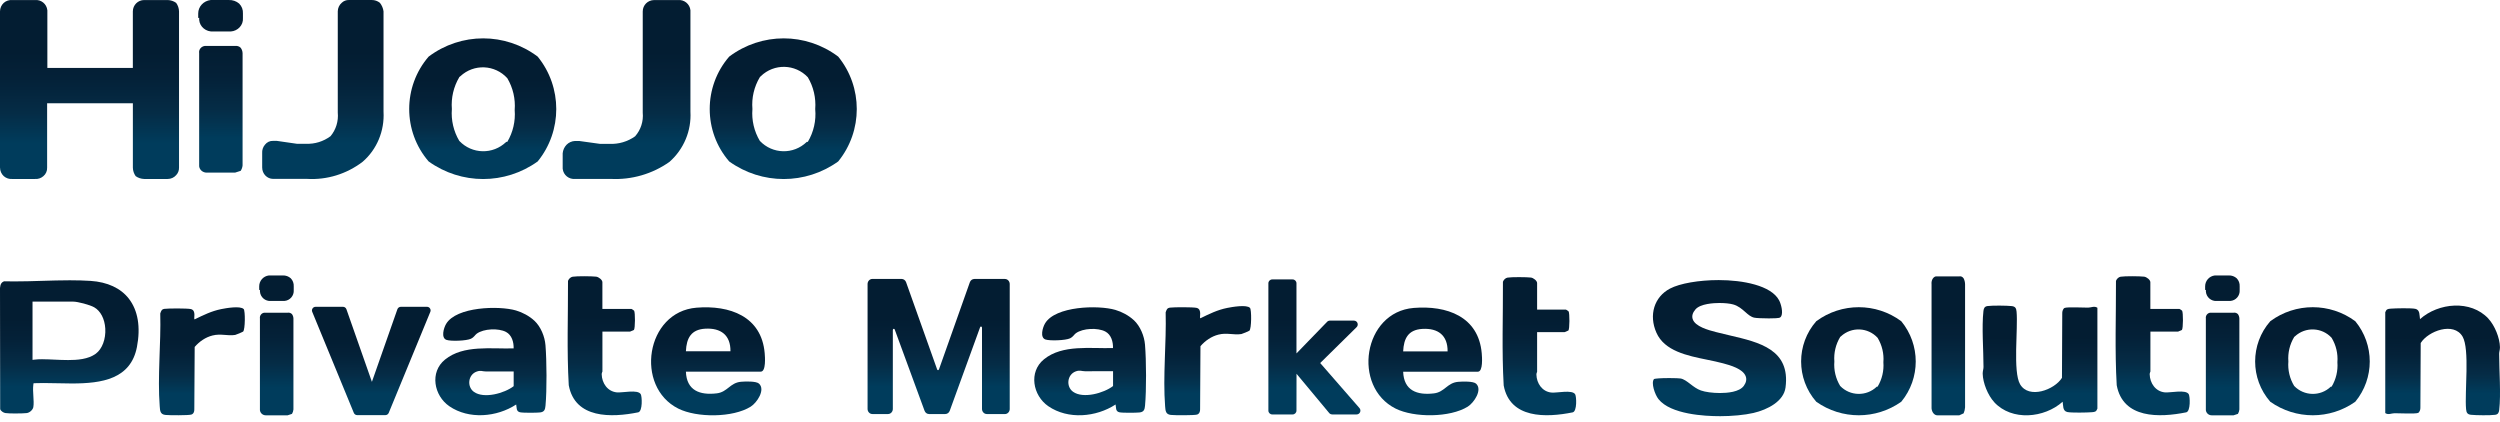
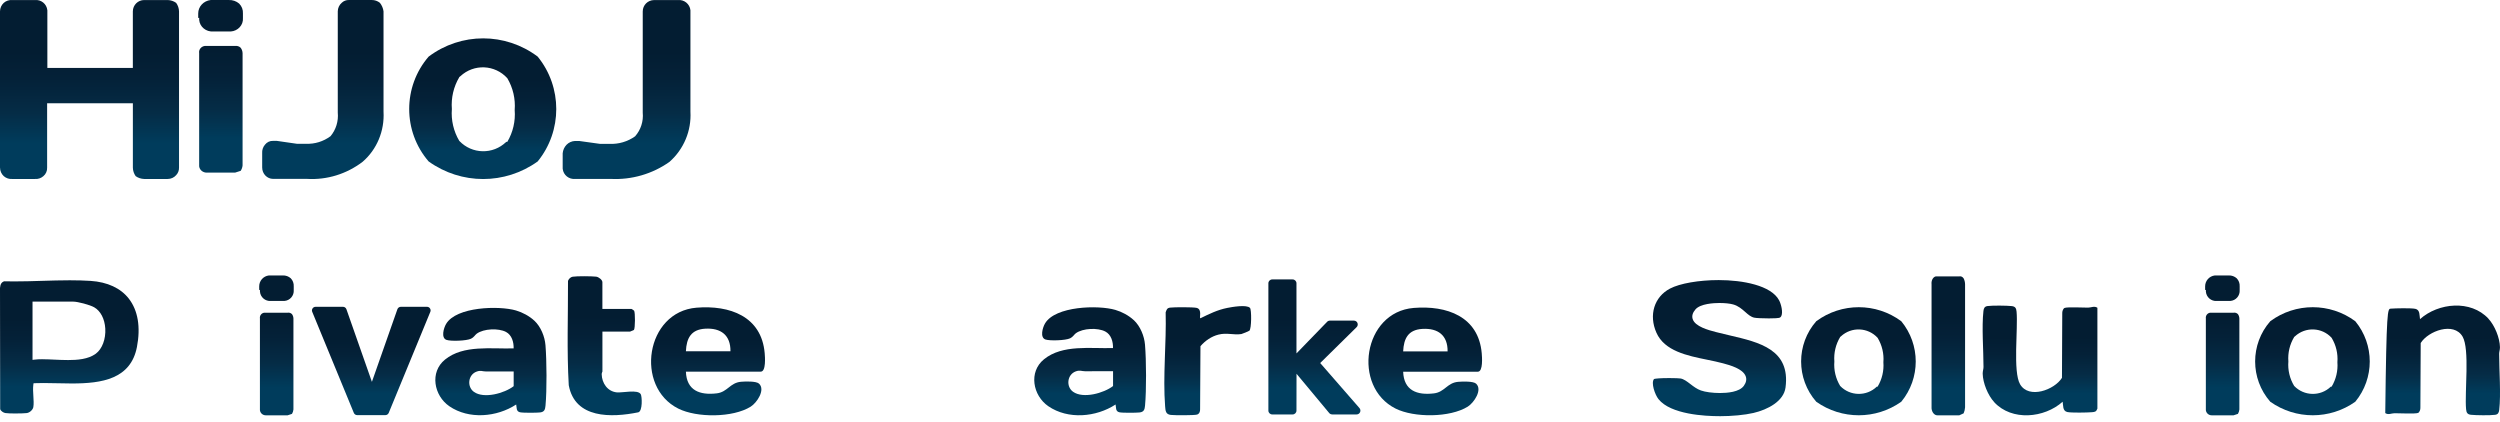
<svg xmlns="http://www.w3.org/2000/svg" width="391" height="66" viewBox="0 0 391 66" fill="none">
  <path d="M0 26.221V1.785C0 1.277 0.215 0.794 0.586 0.451C0.961 0.116 1.458 -0.04 1.955 0.011H5.452C6.421 -0.095 7.294 0.608 7.403 1.586C7.403 1.603 7.403 1.616 7.407 1.633C7.412 1.683 7.412 1.738 7.407 1.789V10.623H20.777V1.785C20.777 0.802 21.569 0.006 22.547 0.006H26.23C26.701 0.019 27.161 0.171 27.548 0.447C27.831 0.836 27.987 1.302 27.999 1.781V26.216C28.012 26.652 27.852 27.076 27.548 27.394C27.216 27.775 26.735 27.991 26.23 27.991H22.547C22.071 27.978 21.607 27.826 21.22 27.55C20.942 27.161 20.786 26.695 20.781 26.216V16.146H7.37V26.216C7.395 26.729 7.176 27.224 6.784 27.55C6.421 27.872 5.941 28.033 5.457 27.991H1.959C1.462 28.042 0.965 27.881 0.59 27.55C0.219 27.207 0.004 26.724 0.004 26.216L0 26.221Z" fill="url(#paint0_linear_1663_16691)" />
  <path d="M31 2.821V2.112C30.992 1.037 31.838 0.127 32.963 0.002H35.777C36.378 -0.022 36.962 0.179 37.406 0.562C37.821 0.98 38.032 1.54 37.994 2.112V2.821C38.079 3.904 37.22 4.85 36.082 4.926C36.065 4.926 36.052 4.926 36.035 4.926H33.365C32.227 5.007 31.233 4.19 31.152 3.106C31.152 3.09 31.152 3.078 31.152 3.062V2.78L31.004 2.817L31 2.821ZM31.148 25.864V8.309C31.059 7.773 31.449 7.274 32.007 7.189C32.007 7.189 32.016 7.189 32.02 7.189H36.759C37.084 7.137 37.415 7.242 37.643 7.471C37.829 7.721 37.931 8.015 37.939 8.321V25.869C37.91 26.171 37.808 26.46 37.643 26.718L36.759 27H32.324C31.724 27 31.216 26.577 31.148 26.009V25.869V25.864Z" fill="url(#paint1_linear_1663_16691)" />
  <path d="M43.29 22.033L46.426 22.486H47.843C49.22 22.549 50.576 22.131 51.696 21.301C52.547 20.282 52.958 18.945 52.828 17.604V1.774C52.836 1.258 53.06 0.771 53.443 0.441C53.748 0.145 54.156 -0.016 54.575 0.001H58.134C58.599 -0.007 59.051 0.149 59.417 0.441C59.719 0.822 59.918 1.283 59.983 1.774V17.464C60.158 20.472 58.941 23.387 56.709 25.308C54.2 27.22 51.13 28.163 48.022 27.977H42.716C41.771 27.977 41.005 27.182 41.005 26.2V23.962C40.968 23.476 41.127 22.994 41.441 22.63C41.751 22.232 42.223 22.008 42.716 22.033H43.29Z" fill="url(#paint2_linear_1663_16691)" />
  <path d="M67.038 25.249C62.987 20.555 62.987 13.549 67.038 8.855C72.102 5.048 79.031 5.048 84.095 8.855C87.968 13.616 87.968 20.488 84.095 25.249C78.985 28.917 72.148 28.917 67.038 25.249ZM71.83 12.075C70.941 13.57 70.536 15.312 70.672 17.054C70.536 18.796 70.941 20.538 71.83 22.033C73.814 24.131 77.1 24.202 79.171 22.196C79.171 22.196 79.176 22.192 79.18 22.188H79.341C80.23 20.693 80.635 18.951 80.498 17.209C80.635 15.467 80.23 13.725 79.341 12.23C77.398 10.09 74.116 9.952 72.003 11.92C72.003 11.92 71.995 11.928 71.991 11.928C71.925 11.97 71.867 12.021 71.809 12.075H71.83Z" fill="url(#paint3_linear_1663_16691)" />
  <path d="M90.582 22.049L93.841 22.501H95.328C96.76 22.565 98.17 22.146 99.334 21.317C100.226 20.301 100.655 18.964 100.524 17.619V1.787C100.524 0.809 101.314 0.018 102.295 0.01H106.017C107.003 -0.092 107.882 0.623 107.984 1.6C107.984 1.609 107.984 1.617 107.984 1.626V17.467C108.154 20.441 106.952 23.331 104.713 25.311C102.036 27.21 98.79 28.15 95.506 27.981H89.97C88.993 28.086 88.114 27.384 88.007 26.407C88.007 26.39 88.007 26.369 88.003 26.352C87.999 26.301 87.999 26.254 88.003 26.203V23.978C88.046 23.479 88.258 23.009 88.602 22.645C88.951 22.286 89.427 22.07 89.932 22.049H90.574H90.582Z" fill="url(#paint4_linear_1663_16691)" />
-   <path d="M114.046 25.249C109.985 20.559 109.985 13.545 114.046 8.855C119.108 5.048 126.034 5.048 131.096 8.855C134.968 13.616 134.968 20.488 131.096 25.249C125.989 28.917 119.154 28.917 114.046 25.249ZM118.836 12.075C117.939 13.57 117.534 15.312 117.679 17.054C117.538 18.796 117.943 20.538 118.836 22.033C120.819 24.131 124.104 24.202 126.175 22.196C126.175 22.196 126.179 22.192 126.183 22.188H126.344C127.261 20.647 127.666 18.855 127.501 17.062C127.637 15.32 127.232 13.578 126.344 12.083C124.361 9.981 121.067 9.906 118.989 11.916L118.836 12.071V12.075Z" fill="url(#paint5_linear_1663_16691)" />
  <path d="M268.923 65.089C266.694 65.089 261.297 64.827 259.383 62.419C258.834 61.725 258.182 59.861 258.693 59.275C258.867 59.214 259.613 59.13 261.072 59.13C261.968 59.13 262.654 59.163 262.837 59.195C263.343 59.28 263.841 59.659 264.362 60.057C264.868 60.446 265.389 60.844 266.018 61.069C266.694 61.313 267.862 61.468 268.998 61.468C270.133 61.468 272.039 61.322 272.738 60.339C273.104 59.828 273.202 59.331 273.033 58.863C272.606 57.673 270.589 57.124 269.505 56.829L269.434 56.811C268.693 56.609 267.881 56.445 267.022 56.267C263.888 55.63 260.331 54.904 259.064 52.036C257.839 49.272 258.717 46.428 261.194 45.131C262.729 44.325 265.713 43.805 268.801 43.805C272.555 43.805 277.008 44.634 278.247 46.962C278.58 47.586 278.876 48.822 278.603 49.413C278.528 49.581 278.411 49.675 278.242 49.717C278.078 49.755 277.571 49.797 276.647 49.797C275.652 49.797 274.676 49.75 274.371 49.684C273.841 49.572 273.428 49.211 272.954 48.79C272.442 48.34 271.865 47.829 271.048 47.609C270.542 47.468 269.739 47.389 268.909 47.389C268.078 47.389 265.943 47.487 265.169 48.391C264.728 48.902 264.582 49.408 264.732 49.891C265.103 51.076 267.21 51.629 268.336 51.924L268.468 51.957C269.129 52.13 269.838 52.294 270.518 52.453C275.201 53.545 280.039 54.669 279.256 60.61C278.974 62.751 276.478 64.068 274.239 64.588C272.869 64.906 270.88 65.094 268.923 65.094V65.089Z" fill="url(#paint6_linear_1663_16691)" />
-   <path d="M154.336 64.755C153.923 64.755 153.585 64.399 153.585 63.958V51.276C153.585 51.112 153.477 51.07 153.421 51.07C153.36 51.07 153.313 51.112 153.284 51.191L148.54 64.244C148.428 64.553 148.151 64.755 147.836 64.755H145.302C144.988 64.755 144.716 64.553 144.603 64.249L139.939 51.547C139.911 51.468 139.864 51.426 139.803 51.426C139.747 51.426 139.639 51.468 139.639 51.632V63.958C139.639 64.399 139.301 64.755 138.888 64.755H136.438C136.025 64.755 135.688 64.399 135.688 63.958V44.422C135.688 43.981 136.025 43.625 136.438 43.625H141.009C141.319 43.625 141.605 43.831 141.713 44.14L146.565 57.769C146.602 57.877 146.677 57.891 146.71 57.891C146.743 57.891 146.813 57.877 146.856 57.769L151.684 44.145C151.792 43.836 152.078 43.63 152.388 43.63H157.17C157.583 43.63 157.921 43.986 157.921 44.426V63.963C157.921 64.403 157.583 64.76 157.17 64.76H154.345L154.336 64.755Z" fill="url(#paint7_linear_1663_16691)" />
  <path d="M55.867 64.926C55.633 64.926 55.426 64.785 55.337 64.57L48.833 48.772C48.758 48.593 48.781 48.397 48.885 48.237C48.993 48.078 49.171 47.984 49.359 47.984H53.643C53.887 47.984 54.103 48.139 54.182 48.369L58.166 59.721L62.151 48.369C62.23 48.139 62.451 47.984 62.69 47.984H66.777C66.97 47.984 67.148 48.078 67.251 48.237C67.359 48.397 67.378 48.598 67.303 48.772L60.799 64.57C60.71 64.785 60.503 64.926 60.269 64.926H55.858H55.867Z" fill="url(#paint8_linear_1663_16691)" />
  <path d="M208.347 64.814C208.168 64.814 207.999 64.735 207.887 64.599L202.777 58.457L202.767 64.219C202.767 64.547 202.5 64.819 202.167 64.819H198.976C198.647 64.819 198.375 64.552 198.375 64.219V44.303C198.375 43.975 198.642 43.703 198.976 43.703H202.167C202.495 43.703 202.767 43.97 202.767 44.303V55.275L207.563 50.328C207.676 50.211 207.835 50.145 207.995 50.145H211.753C211.997 50.145 212.218 50.29 212.307 50.515C212.396 50.74 212.349 50.998 212.171 51.171L206.479 56.779L212.622 63.826C212.776 64.004 212.814 64.252 212.715 64.468C212.617 64.683 212.406 64.819 212.171 64.819H208.356L208.347 64.814Z" fill="url(#paint9_linear_1663_16691)" />
  <path d="M284.064 62.833C280.906 59.226 280.906 53.842 284.064 50.239C288.01 47.316 293.411 47.316 297.358 50.239C300.375 53.899 300.375 59.179 297.358 62.833C293.374 65.654 288.048 65.654 284.064 62.833ZM287.799 52.713C287.105 53.861 286.79 55.201 286.893 56.536C286.786 57.876 287.105 59.212 287.799 60.359C289.343 61.971 291.91 62.027 293.524 60.481C293.524 60.481 293.524 60.481 293.529 60.477H293.655C294.35 59.329 294.664 57.989 294.561 56.653C294.669 55.313 294.35 53.978 293.655 52.83C292.144 51.186 289.582 51.078 287.935 52.591C287.935 52.591 287.931 52.596 287.926 52.601C287.874 52.634 287.827 52.671 287.785 52.713H287.799Z" fill="url(#paint10_linear_1663_16691)" />
  <path d="M355.072 62.833C351.914 59.226 351.914 53.842 355.072 50.239C359.018 47.316 364.419 47.316 368.366 50.239C371.383 53.899 371.383 59.179 368.366 62.833C364.382 65.654 359.056 65.654 355.072 62.833ZM358.807 52.713C358.112 53.861 357.798 55.201 357.901 56.536C357.793 57.876 358.112 59.212 358.807 60.359C360.351 61.971 362.918 62.027 364.532 60.481C364.532 60.481 364.532 60.481 364.537 60.477H364.663C365.358 59.329 365.672 57.989 365.569 56.653C365.677 55.313 365.358 53.978 364.663 52.83C363.152 51.186 360.59 51.078 358.943 52.591C358.943 52.591 358.938 52.596 358.934 52.601C358.882 52.634 358.835 52.671 358.793 52.713H358.807Z" fill="url(#paint11_linear_1663_16691)" />
  <path d="M2.487 64.671C1.736 64.671 1.103 64.643 0.826 64.6C0.535 64.558 0.113 64.263 0.028 64.005L0 45.04C0.056 44.44 0.225 44.15 0.648 43.995C1.14 44.009 1.647 44.014 2.201 44.014C3.637 44.014 5.12 43.972 6.551 43.925C7.991 43.883 9.479 43.836 10.919 43.836C12.126 43.836 13.181 43.869 14.153 43.93C16.804 44.103 18.883 45.068 20.159 46.722C21.581 48.563 22.013 51.173 21.417 54.27C20.445 59.283 15.95 59.976 11.239 59.976C10.46 59.976 9.676 59.957 8.92 59.939C8.179 59.92 7.48 59.906 6.799 59.906C6.316 59.906 5.899 59.915 5.514 59.929L5.242 59.943L5.209 60.21C5.143 60.735 5.181 61.344 5.218 61.939C5.256 62.558 5.298 63.19 5.213 63.668C5.134 64.104 4.641 64.549 4.176 64.605C3.871 64.643 3.21 64.666 2.496 64.666L2.487 64.671ZM6.64 56.186C7.226 56.186 7.855 56.214 8.522 56.247C9.221 56.28 9.948 56.312 10.657 56.312C12.05 56.312 13.796 56.2 14.983 55.319C15.983 54.579 16.565 53.028 16.466 51.379C16.372 49.866 15.729 48.629 14.735 48.062C14.063 47.678 12.172 47.172 11.422 47.172H5.087V56.284L5.448 56.242C5.781 56.2 6.171 56.181 6.64 56.181V56.186Z" fill="url(#paint12_linear_1663_16691)" />
  <path d="M83.571 50.151C84.575 51.087 85.204 52.629 85.312 53.983C85.509 56.405 85.542 61.039 85.317 63.438C85.26 64.047 85.148 64.426 84.467 64.506C83.928 64.567 81.793 64.585 81.323 64.478C80.695 64.332 80.835 63.733 80.732 63.264C77.71 65.241 73.346 65.639 70.277 63.536C67.851 61.868 67.18 58.204 69.597 56.241C72.487 53.889 76.87 54.601 80.333 54.489C80.361 53.514 80.056 52.395 79.132 51.912C77.959 51.303 75.664 51.387 74.566 52.184C74.28 52.395 74.13 52.755 73.665 52.976C72.961 53.308 70.559 53.397 69.845 53.163C68.944 52.868 69.385 51.312 69.766 50.67C71.352 47.958 78.043 47.78 80.699 48.557C81.722 48.857 82.787 49.424 83.566 50.151H83.571ZM80.338 58.092C78.888 58.082 77.433 58.106 75.978 58.096C75.411 58.096 75.214 57.876 74.543 58.12C73.196 58.607 72.999 60.49 74.125 61.292C75.692 62.407 78.907 61.507 80.338 60.397V58.092Z" fill="url(#paint13_linear_1663_16691)" />
  <path d="M177.329 50.069C178.338 51.01 178.972 52.561 179.079 53.925C179.281 56.361 179.309 61.018 179.084 63.435C179.028 64.044 178.915 64.429 178.23 64.508C177.686 64.569 175.541 64.588 175.067 64.48C174.434 64.335 174.579 63.735 174.476 63.262C171.435 65.253 167.048 65.651 163.96 63.534C161.52 61.856 160.849 58.169 163.275 56.197C166.184 53.831 170.591 54.548 174.073 54.435C174.101 53.456 173.796 52.327 172.862 51.844C171.679 51.231 169.371 51.32 168.268 52.116C167.977 52.327 167.827 52.692 167.362 52.913C166.654 53.245 164.237 53.334 163.519 53.1C162.613 52.8 163.059 51.24 163.439 50.593C165.035 47.862 171.764 47.684 174.434 48.466C175.466 48.766 176.536 49.338 177.32 50.069H177.329ZM174.077 58.057C172.618 58.047 171.154 58.071 169.694 58.062C169.127 58.062 168.925 57.841 168.249 58.085C166.893 58.577 166.696 60.47 167.831 61.276C169.408 62.395 172.641 61.491 174.082 60.376V58.057H174.077Z" fill="url(#paint14_linear_1663_16691)" />
  <path d="M107.275 58.12C107.379 61.077 109.448 61.84 112.118 61.517C113.784 61.316 114.183 59.854 115.896 59.709C116.538 59.652 118.261 59.591 118.702 59.994C119.757 60.95 118.378 62.998 117.407 63.602C114.624 65.34 108.998 65.359 106.088 63.906C99.242 60.482 100.978 48.769 108.932 48.122C114.098 47.701 119.105 49.453 119.598 55.239C119.645 55.792 119.828 58.125 118.983 58.125H107.271L107.275 58.12ZM114.244 54.934C114.272 52.414 112.742 51.266 110.297 51.407C108.087 51.533 107.369 52.878 107.275 54.934H114.244Z" fill="url(#paint15_linear_1663_16691)" />
  <path d="M219.454 58.135C219.558 61.082 221.622 61.846 224.283 61.522C225.944 61.321 226.343 59.864 228.051 59.719C228.694 59.662 230.411 59.601 230.853 60C231.904 60.951 230.529 62.993 229.557 63.598C226.784 65.327 221.172 65.35 218.272 63.902C211.444 60.487 213.176 48.807 221.106 48.16C226.259 47.743 231.251 49.486 231.744 55.258C231.791 55.811 231.974 58.135 231.134 58.135H219.454ZM226.404 54.959C226.432 52.443 224.907 51.299 222.467 51.44C220.262 51.566 219.548 52.906 219.454 54.959H226.404Z" fill="url(#paint16_linear_1663_16691)" />
-   <path d="M389.188 49.844C390.182 50.916 390.966 52.847 390.994 54.304C390.999 54.697 390.868 55.011 390.868 55.344C390.868 57.968 391.163 61.627 390.877 64.115C390.825 64.55 390.685 64.817 390.234 64.878C389.46 64.981 387.268 64.958 386.466 64.874C385.908 64.813 385.748 64.555 385.696 64.002C385.448 61.369 386.297 54.604 385.143 52.636C383.768 50.293 379.774 51.76 378.597 53.648L378.55 63.768C378.568 64.025 378.428 64.471 378.193 64.578C377.804 64.761 375.171 64.621 374.491 64.63C374.017 64.639 373.529 64.93 373.055 64.606V48.832C373.242 48.354 373.421 48.312 373.904 48.274C374.641 48.213 377.128 48.162 377.761 48.302C378.526 48.471 378.385 49.352 378.489 49.914C381.36 47.346 386.428 46.855 389.192 49.839L389.188 49.844Z" fill="url(#paint17_linear_1663_16691)" />
+   <path d="M389.188 49.844C390.182 50.916 390.966 52.847 390.994 54.304C390.999 54.697 390.868 55.011 390.868 55.344C390.868 57.968 391.163 61.627 390.877 64.115C390.825 64.55 390.685 64.817 390.234 64.878C389.46 64.981 387.268 64.958 386.466 64.874C385.908 64.813 385.748 64.555 385.696 64.002C385.448 61.369 386.297 54.604 385.143 52.636C383.768 50.293 379.774 51.76 378.597 53.648L378.55 63.768C378.568 64.025 378.428 64.471 378.193 64.578C377.804 64.761 375.171 64.621 374.491 64.63C374.017 64.639 373.529 64.93 373.055 64.606C373.242 48.354 373.421 48.312 373.904 48.274C374.641 48.213 377.128 48.162 377.761 48.302C378.526 48.471 378.385 49.352 378.489 49.914C381.36 47.346 386.428 46.855 389.192 49.839L389.188 49.844Z" fill="url(#paint17_linear_1663_16691)" />
  <path d="M311.9 62.9C310.905 61.827 310.122 59.897 310.093 58.44C310.089 58.046 310.22 57.732 310.22 57.399C310.22 54.776 309.925 51.117 310.211 48.629C310.262 48.193 310.403 47.926 310.854 47.865C311.628 47.762 313.819 47.786 314.622 47.87C315.18 47.931 315.34 48.188 315.391 48.741C315.64 51.374 314.791 58.14 315.945 60.107C317.32 62.45 321.313 60.983 322.491 59.095L322.538 48.976C322.519 48.718 322.66 48.273 322.895 48.165C323.284 47.982 325.917 48.123 326.597 48.114C327.071 48.104 327.559 47.814 328.033 48.137V63.912C327.845 64.39 327.667 64.432 327.184 64.469C326.447 64.53 323.96 64.582 323.326 64.441C322.561 64.272 322.702 63.392 322.599 62.83C319.727 65.397 314.659 65.889 311.895 62.904L311.9 62.9Z" fill="url(#paint18_linear_1663_16691)" />
  <path d="M94.214 48.315H98.761C98.789 48.315 99.136 48.539 99.174 48.591C99.357 48.839 99.357 51.397 99.141 51.608C99.118 51.632 98.569 51.866 98.536 51.866H94.219V58.106C94.219 58.153 94.101 58.313 94.106 58.542C94.139 59.924 95.016 61.222 96.462 61.367C97.358 61.456 99.746 60.871 100.211 61.648C100.422 62 100.521 64.314 99.826 64.488C95.631 65.336 89.925 65.504 88.954 60.248C88.639 54.832 88.855 49.364 88.836 43.929C88.949 43.63 89.23 43.334 89.559 43.278C90.216 43.17 92.539 43.189 93.238 43.269C93.632 43.316 94.214 43.77 94.214 44.131V48.31V48.315Z" fill="url(#paint19_linear_1663_16691)" />
-   <path d="M240.399 48.422H244.918C244.946 48.422 245.289 48.647 245.327 48.699C245.505 48.947 245.505 51.486 245.294 51.697C245.27 51.721 244.726 51.95 244.693 51.95H240.404V58.154C240.404 58.2 240.287 58.36 240.296 58.589C240.329 59.962 241.202 61.25 242.638 61.396C243.525 61.485 245.904 60.904 246.359 61.672C246.565 62.023 246.669 64.319 245.979 64.492C241.807 65.336 236.143 65.504 235.177 60.281C234.867 54.902 235.083 49.467 235.059 44.065C235.172 43.766 235.449 43.475 235.777 43.419C236.434 43.311 238.738 43.33 239.433 43.409C239.827 43.456 240.404 43.911 240.404 44.267V48.422H240.399Z" fill="url(#paint20_linear_1663_16691)" />
-   <path d="M336.32 48.315H340.867C340.895 48.315 341.243 48.539 341.28 48.591C341.463 48.839 341.463 51.397 341.247 51.608C341.224 51.632 340.675 51.866 340.642 51.866H336.325V58.106C336.325 58.153 336.207 58.313 336.212 58.542C336.245 59.924 337.123 61.222 338.568 61.367C339.464 61.456 341.853 60.871 342.317 61.648C342.528 62 342.627 64.314 341.932 64.488C337.733 65.336 332.031 65.504 331.055 60.248C330.741 54.832 330.957 49.359 330.938 43.929C331.05 43.63 331.332 43.334 331.66 43.278C332.317 43.17 334.645 43.189 335.339 43.269C335.734 43.316 336.315 43.77 336.315 44.131V48.31L336.32 48.315Z" fill="url(#paint21_linear_1663_16691)" />
  <path d="M40.539 45.366V44.79C40.534 43.918 41.187 43.183 42.055 43.08H44.227C44.692 43.061 45.142 43.22 45.485 43.534C45.804 43.871 45.968 44.326 45.94 44.79V45.366C46.006 46.247 45.344 47.01 44.462 47.071C44.448 47.071 44.439 47.071 44.425 47.071H42.364C41.482 47.137 40.717 46.476 40.656 45.596C40.656 45.581 40.656 45.572 40.656 45.558V45.333L40.544 45.361L40.539 45.366ZM40.652 64.036V49.812C40.586 49.376 40.882 48.974 41.318 48.908C41.318 48.908 41.323 48.908 41.327 48.908H44.988C45.236 48.866 45.494 48.95 45.668 49.133C45.809 49.334 45.889 49.573 45.893 49.822V64.041C45.87 64.284 45.795 64.519 45.668 64.73L44.988 64.954H41.562C41.097 64.954 40.708 64.612 40.652 64.153V64.041V64.036Z" fill="url(#paint22_linear_1663_16691)" />
  <path d="M344.883 45.366V44.79C344.878 43.918 345.53 43.183 346.399 43.08H348.571C349.036 43.061 349.486 43.22 349.829 43.534C350.148 43.871 350.312 44.326 350.284 44.79V45.366C350.35 46.247 349.688 47.01 348.806 47.071C348.792 47.071 348.782 47.071 348.768 47.071H346.708C345.826 47.137 345.061 46.476 345 45.596C345 45.581 345 45.572 345 45.558V45.333L344.888 45.361L344.883 45.366ZM344.995 64.036V49.812C344.93 49.376 345.225 48.974 345.662 48.908C345.662 48.908 345.667 48.908 345.671 48.908H349.331C349.58 48.866 349.838 48.95 350.012 49.133C350.153 49.334 350.232 49.573 350.237 49.822V64.041C350.214 64.284 350.138 64.519 350.012 64.73L349.331 64.954H345.906C345.441 64.954 345.052 64.612 344.995 64.153V64.041V64.036Z" fill="url(#paint23_linear_1663_16691)" />
  <path d="M302.095 63.71V44.454C302.029 43.869 302.325 43.321 302.761 43.227C302.761 43.227 302.766 43.227 302.771 43.227H306.431C306.68 43.166 306.938 43.283 307.111 43.536C307.252 43.808 307.332 44.136 307.337 44.468V63.715C307.313 64.043 307.238 64.361 307.111 64.647L306.431 64.956H303.005C302.541 64.956 302.151 64.493 302.095 63.869V63.715V63.71Z" fill="url(#paint24_linear_1663_16691)" />
-   <path d="M38.111 48.33C38.369 48.602 38.359 51.549 38.021 51.863C37.956 51.928 36.914 52.364 36.782 52.383C35.567 52.575 34.558 52.134 33.23 52.472C32.132 52.748 31.184 53.413 30.448 54.261L30.391 64.02C30.405 64.372 30.279 64.728 29.922 64.84C29.504 64.976 26.431 64.962 25.863 64.897C25.056 64.803 25.032 64.25 24.981 63.557C24.619 58.909 25.192 53.713 25.065 49.028C25.206 48.625 25.272 48.363 25.741 48.302C26.356 48.222 29.284 48.213 29.833 48.335C30.79 48.546 30.204 49.946 30.448 49.946C31.808 49.281 33.09 48.649 34.596 48.344C35.337 48.194 37.599 47.796 38.111 48.339V48.33Z" fill="url(#paint25_linear_1663_16691)" />
  <path d="M195.495 48.15C195.758 48.427 195.744 51.402 195.406 51.721C195.335 51.786 194.289 52.227 194.153 52.245C192.923 52.437 191.905 51.992 190.563 52.334C189.456 52.615 188.494 53.285 187.752 54.143L187.696 64.01C187.71 64.366 187.579 64.722 187.222 64.839C186.8 64.975 183.693 64.961 183.116 64.895C182.304 64.801 182.281 64.244 182.224 63.536C181.858 58.837 182.44 53.585 182.309 48.849C182.454 48.441 182.515 48.174 182.994 48.113C183.613 48.029 186.579 48.024 187.128 48.146C188.099 48.356 187.503 49.776 187.747 49.776C189.122 49.102 190.417 48.464 191.938 48.16C192.684 48.01 194.974 47.607 195.49 48.15H195.495Z" fill="url(#paint26_linear_1663_16691)" />
  <defs>
    <linearGradient id="paint0_linear_1663_16691" x1="13.998" y1="28.008" x2="13.998" y2="0.002" gradientUnits="userSpaceOnUse">
      <stop offset="0.2" stop-color="#003C5C" />
      <stop offset="0.37" stop-color="#052C46" />
      <stop offset="0.56" stop-color="#042138" />
      <stop offset="0.71" stop-color="#031D32" />
    </linearGradient>
    <linearGradient id="paint1_linear_1663_16691" x1="34.499" y1="27.032" x2="34.499" y2="0.002" gradientUnits="userSpaceOnUse">
      <stop offset="0.2" stop-color="#003C5C" />
      <stop offset="0.37" stop-color="#052C46" />
      <stop offset="0.56" stop-color="#042138" />
      <stop offset="0.71" stop-color="#031D32" />
    </linearGradient>
    <linearGradient id="paint2_linear_1663_16691" x1="50.498" y1="28.002" x2="50.498" y2="0.001" gradientUnits="userSpaceOnUse">
      <stop offset="0.2" stop-color="#003C5C" />
      <stop offset="0.37" stop-color="#052C46" />
      <stop offset="0.56" stop-color="#042138" />
      <stop offset="0.71" stop-color="#031D32" />
    </linearGradient>
    <linearGradient id="paint3_linear_1663_16691" x1="75.501" y1="28" x2="75.501" y2="6.024" gradientUnits="userSpaceOnUse">
      <stop offset="0.2" stop-color="#003C5C" />
      <stop offset="0.37" stop-color="#052C46" />
      <stop offset="0.56" stop-color="#042138" />
      <stop offset="0.71" stop-color="#031D32" />
    </linearGradient>
    <linearGradient id="paint4_linear_1663_16691" x1="98.008" y1="28.006" x2="98.008" y2="0.005" gradientUnits="userSpaceOnUse">
      <stop offset="0.2" stop-color="#003C5C" />
      <stop offset="0.37" stop-color="#052C46" />
      <stop offset="0.56" stop-color="#042138" />
      <stop offset="0.71" stop-color="#031D32" />
    </linearGradient>
    <linearGradient id="paint5_linear_1663_16691" x1="122.497" y1="28" x2="122.497" y2="6.024" gradientUnits="userSpaceOnUse">
      <stop offset="0.2" stop-color="#003C5C" />
      <stop offset="0.37" stop-color="#052C46" />
      <stop offset="0.56" stop-color="#042138" />
      <stop offset="0.71" stop-color="#031D32" />
    </linearGradient>
    <linearGradient id="paint6_linear_1663_16691" x1="268.923" y1="65.089" x2="268.923" y2="43.805" gradientUnits="userSpaceOnUse">
      <stop offset="0.2" stop-color="#003C5C" />
      <stop offset="0.37" stop-color="#052C46" />
      <stop offset="0.56" stop-color="#042138" />
      <stop offset="0.71" stop-color="#031D32" />
    </linearGradient>
    <linearGradient id="paint7_linear_1663_16691" x1="146.795" y1="64.755" x2="146.795" y2="43.62" gradientUnits="userSpaceOnUse">
      <stop offset="0.2" stop-color="#003C5C" />
      <stop offset="0.37" stop-color="#052C46" />
      <stop offset="0.56" stop-color="#042138" />
      <stop offset="0.71" stop-color="#031D32" />
    </linearGradient>
    <linearGradient id="paint8_linear_1663_16691" x1="58.073" y1="64.926" x2="58.073" y2="47.984" gradientUnits="userSpaceOnUse">
      <stop offset="0.2" stop-color="#003C5C" />
      <stop offset="0.37" stop-color="#052C46" />
      <stop offset="0.56" stop-color="#042138" />
      <stop offset="0.71" stop-color="#031D32" />
    </linearGradient>
    <linearGradient id="paint9_linear_1663_16691" x1="205.569" y1="64.814" x2="205.569" y2="43.703" gradientUnits="userSpaceOnUse">
      <stop offset="0.2" stop-color="#003C5C" />
      <stop offset="0.37" stop-color="#052C46" />
      <stop offset="0.56" stop-color="#042138" />
      <stop offset="0.71" stop-color="#031D32" />
    </linearGradient>
    <linearGradient id="paint10_linear_1663_16691" x1="290.657" y1="64.946" x2="290.657" y2="48.047" gradientUnits="userSpaceOnUse">
      <stop offset="0.2" stop-color="#003C5C" />
      <stop offset="0.37" stop-color="#052C46" />
      <stop offset="0.56" stop-color="#042138" />
      <stop offset="0.71" stop-color="#031D32" />
    </linearGradient>
    <linearGradient id="paint11_linear_1663_16691" x1="361.669" y1="64.946" x2="361.669" y2="48.047" gradientUnits="userSpaceOnUse">
      <stop offset="0.2" stop-color="#003C5C" />
      <stop offset="0.37" stop-color="#052C46" />
      <stop offset="0.56" stop-color="#042138" />
      <stop offset="0.71" stop-color="#031D32" />
    </linearGradient>
    <linearGradient id="paint12_linear_1663_16691" x1="10.84" y1="64.671" x2="10.84" y2="43.845" gradientUnits="userSpaceOnUse">
      <stop offset="0.2" stop-color="#003C5C" />
      <stop offset="0.37" stop-color="#052C46" />
      <stop offset="0.56" stop-color="#042138" />
      <stop offset="0.71" stop-color="#031D32" />
    </linearGradient>
    <linearGradient id="paint13_linear_1663_16691" x1="76.786" y1="64.946" x2="76.786" y2="48.155" gradientUnits="userSpaceOnUse">
      <stop offset="0.2" stop-color="#003C5C" />
      <stop offset="0.37" stop-color="#052C46" />
      <stop offset="0.56" stop-color="#042138" />
      <stop offset="0.71" stop-color="#031D32" />
    </linearGradient>
    <linearGradient id="paint14_linear_1663_16691" x1="170.502" y1="64.949" x2="170.502" y2="48.063" gradientUnits="userSpaceOnUse">
      <stop offset="0.2" stop-color="#003C5C" />
      <stop offset="0.37" stop-color="#052C46" />
      <stop offset="0.56" stop-color="#042138" />
      <stop offset="0.71" stop-color="#031D32" />
    </linearGradient>
    <linearGradient id="paint15_linear_1663_16691" x1="110.738" y1="64.947" x2="110.738" y2="48.057" gradientUnits="userSpaceOnUse">
      <stop offset="0.2" stop-color="#003C5C" />
      <stop offset="0.37" stop-color="#052C46" />
      <stop offset="0.56" stop-color="#042138" />
      <stop offset="0.71" stop-color="#031D32" />
    </linearGradient>
    <linearGradient id="paint16_linear_1663_16691" x1="222.908" y1="64.942" x2="222.908" y2="48.099" gradientUnits="userSpaceOnUse">
      <stop offset="0.2" stop-color="#003C5C" />
      <stop offset="0.37" stop-color="#052C46" />
      <stop offset="0.56" stop-color="#042138" />
      <stop offset="0.71" stop-color="#031D32" />
    </linearGradient>
    <linearGradient id="paint17_linear_1663_16691" x1="382.027" y1="64.948" x2="382.027" y2="47.796" gradientUnits="userSpaceOnUse">
      <stop offset="0.2" stop-color="#003C5C" />
      <stop offset="0.37" stop-color="#052C46" />
      <stop offset="0.56" stop-color="#042138" />
      <stop offset="0.71" stop-color="#031D32" />
    </linearGradient>
    <linearGradient id="paint18_linear_1663_16691" x1="319.061" y1="64.947" x2="319.061" y2="47.795" gradientUnits="userSpaceOnUse">
      <stop offset="0.2" stop-color="#003C5C" />
      <stop offset="0.37" stop-color="#052C46" />
      <stop offset="0.56" stop-color="#042138" />
      <stop offset="0.71" stop-color="#031D32" />
    </linearGradient>
    <linearGradient id="paint19_linear_1663_16691" x1="94.57" y1="64.942" x2="94.57" y2="43.208" gradientUnits="userSpaceOnUse">
      <stop offset="0.2" stop-color="#003C5C" />
      <stop offset="0.37" stop-color="#052C46" />
      <stop offset="0.56" stop-color="#042138" />
      <stop offset="0.71" stop-color="#031D32" />
    </linearGradient>
    <linearGradient id="paint20_linear_1663_16691" x1="240.756" y1="64.942" x2="240.756" y2="43.349" gradientUnits="userSpaceOnUse">
      <stop offset="0.2" stop-color="#003C5C" />
      <stop offset="0.37" stop-color="#052C46" />
      <stop offset="0.56" stop-color="#042138" />
      <stop offset="0.71" stop-color="#031D32" />
    </linearGradient>
    <linearGradient id="paint21_linear_1663_16691" x1="336.677" y1="64.942" x2="336.677" y2="43.203" gradientUnits="userSpaceOnUse">
      <stop offset="0.2" stop-color="#003C5C" />
      <stop offset="0.37" stop-color="#052C46" />
      <stop offset="0.56" stop-color="#042138" />
      <stop offset="0.71" stop-color="#031D32" />
    </linearGradient>
    <linearGradient id="paint22_linear_1663_16691" x1="43.242" y1="64.95" x2="43.242" y2="43.08" gradientUnits="userSpaceOnUse">
      <stop offset="0.2" stop-color="#003C5C" />
      <stop offset="0.37" stop-color="#052C46" />
      <stop offset="0.56" stop-color="#042138" />
      <stop offset="0.71" stop-color="#031D32" />
    </linearGradient>
    <linearGradient id="paint23_linear_1663_16691" x1="347.581" y1="64.95" x2="347.581" y2="43.08" gradientUnits="userSpaceOnUse">
      <stop offset="0.2" stop-color="#003C5C" />
      <stop offset="0.37" stop-color="#052C46" />
      <stop offset="0.56" stop-color="#042138" />
      <stop offset="0.71" stop-color="#031D32" />
    </linearGradient>
    <linearGradient id="paint24_linear_1663_16691" x1="304.713" y1="64.947" x2="304.713" y2="43.208" gradientUnits="userSpaceOnUse">
      <stop offset="0.2" stop-color="#003C5C" />
      <stop offset="0.37" stop-color="#052C46" />
      <stop offset="0.56" stop-color="#042138" />
      <stop offset="0.71" stop-color="#031D32" />
    </linearGradient>
    <linearGradient id="paint25_linear_1663_16691" x1="31.574" y1="64.944" x2="31.574" y2="48.058" gradientUnits="userSpaceOnUse">
      <stop offset="0.2" stop-color="#003C5C" />
      <stop offset="0.37" stop-color="#052C46" />
      <stop offset="0.56" stop-color="#042138" />
      <stop offset="0.71" stop-color="#031D32" />
    </linearGradient>
    <linearGradient id="paint26_linear_1663_16691" x1="188.892" y1="64.947" x2="188.892" y2="47.874" gradientUnits="userSpaceOnUse">
      <stop offset="0.2" stop-color="#003C5C" />
      <stop offset="0.37" stop-color="#052C46" />
      <stop offset="0.56" stop-color="#042138" />
      <stop offset="0.71" stop-color="#031D32" />
    </linearGradient>
  </defs>
</svg>